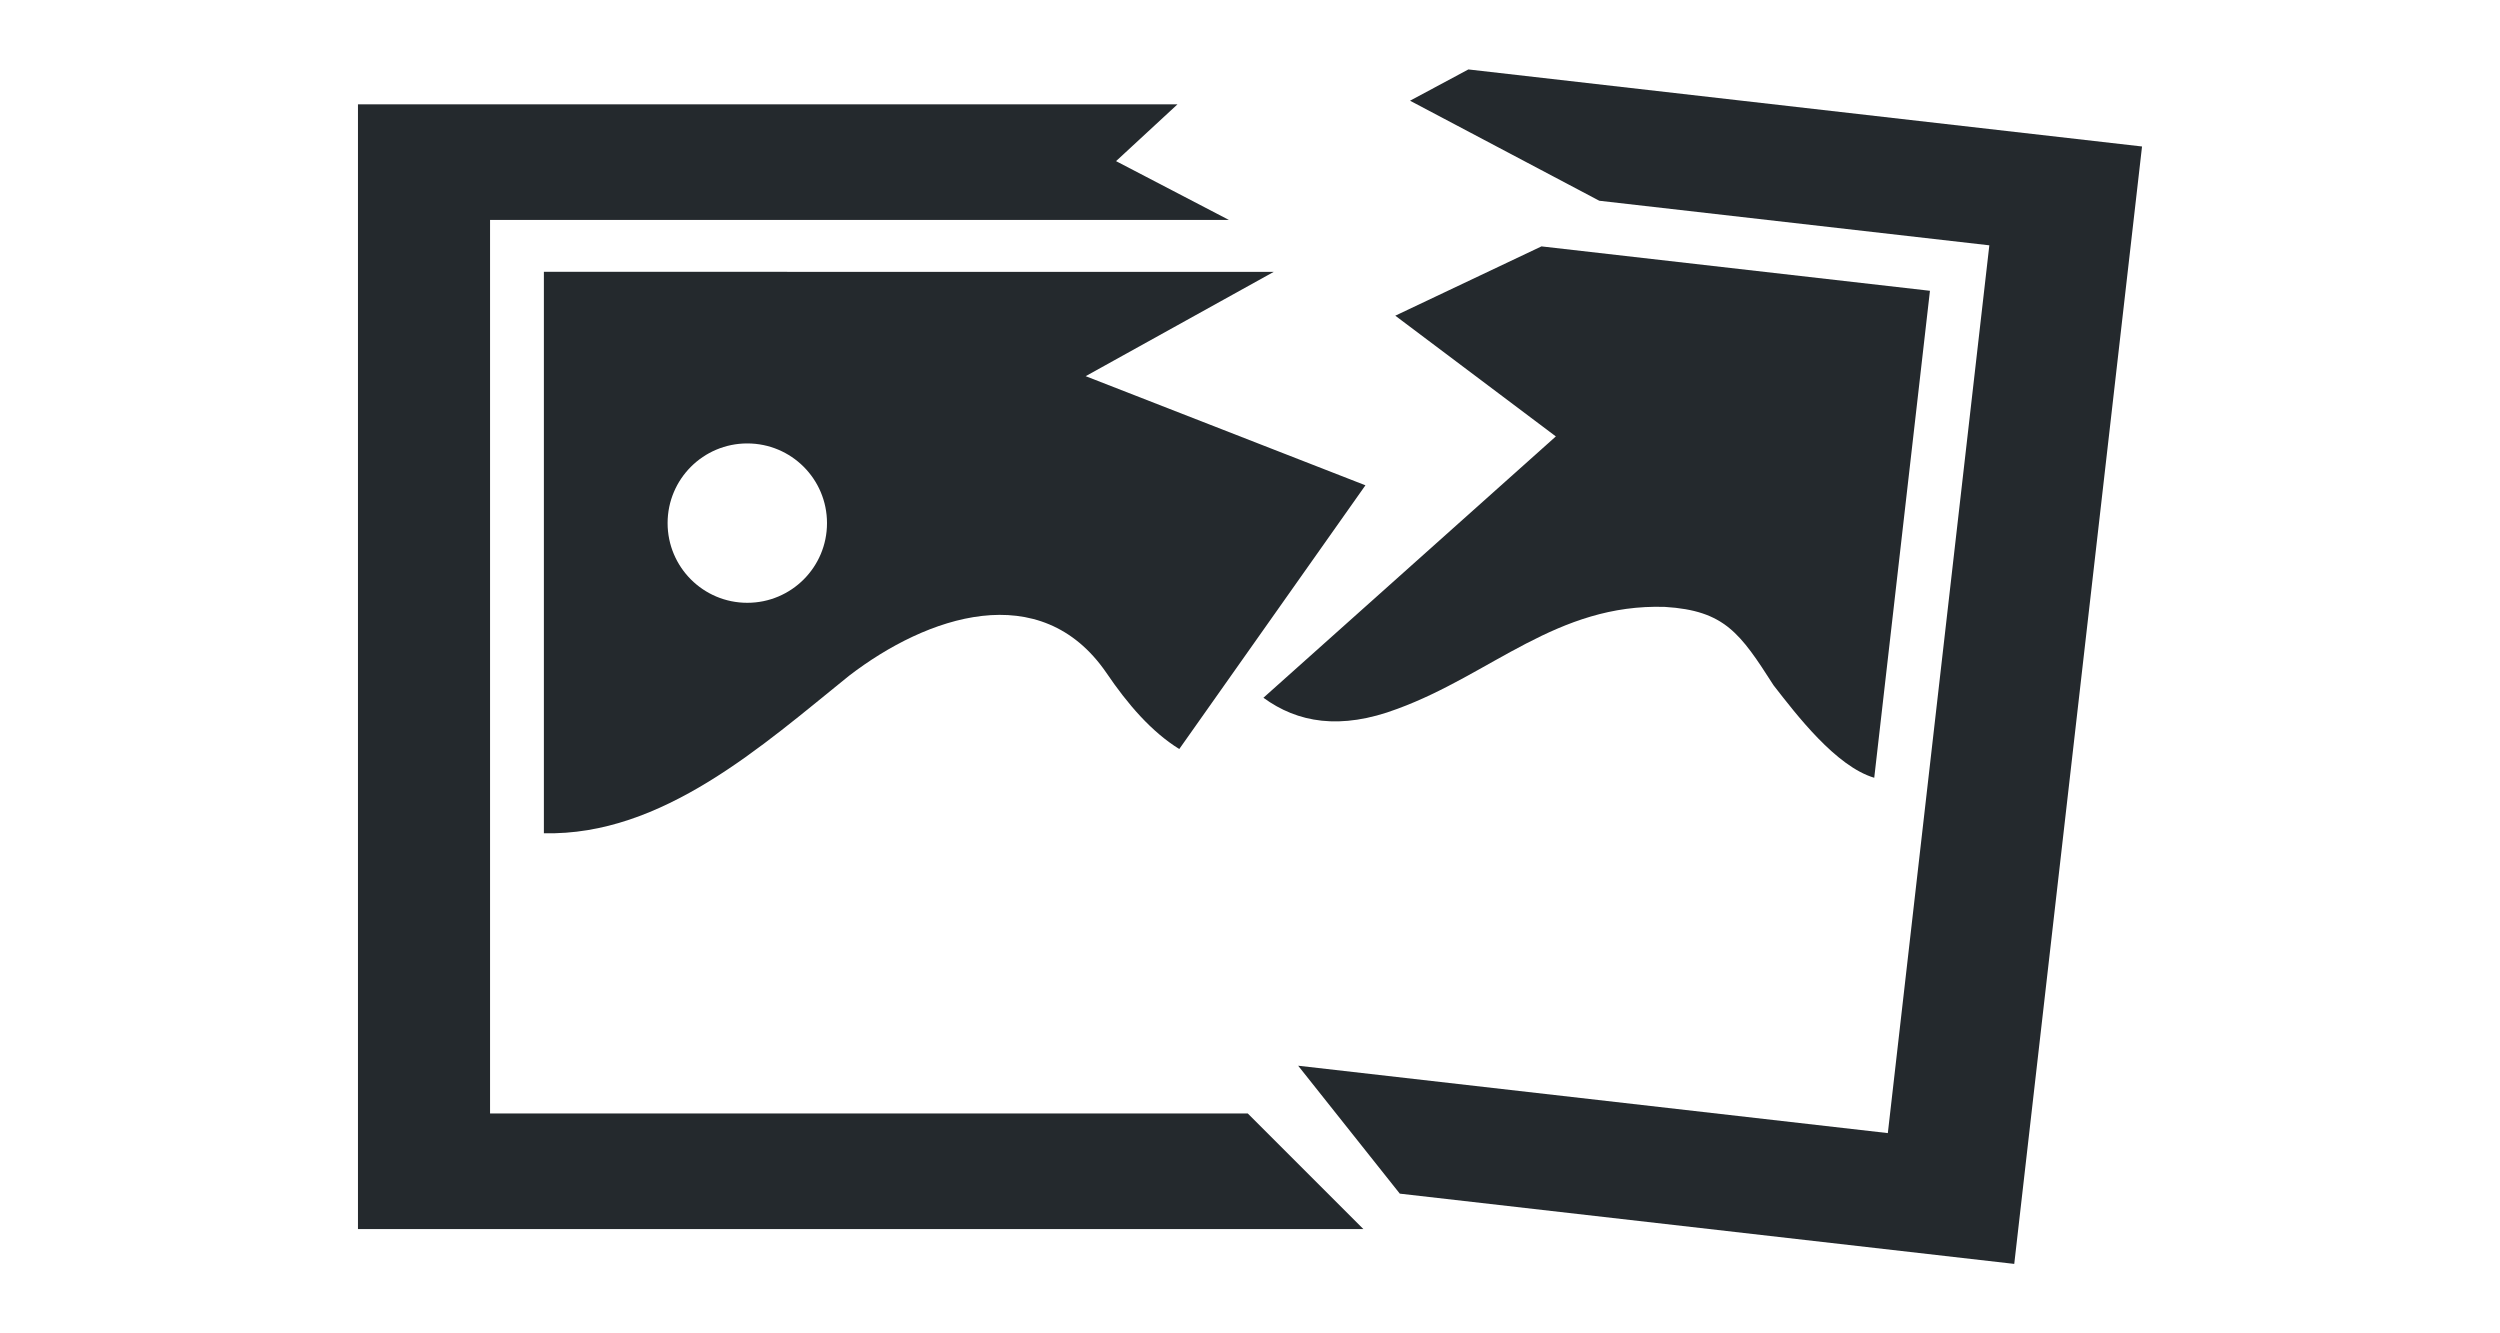
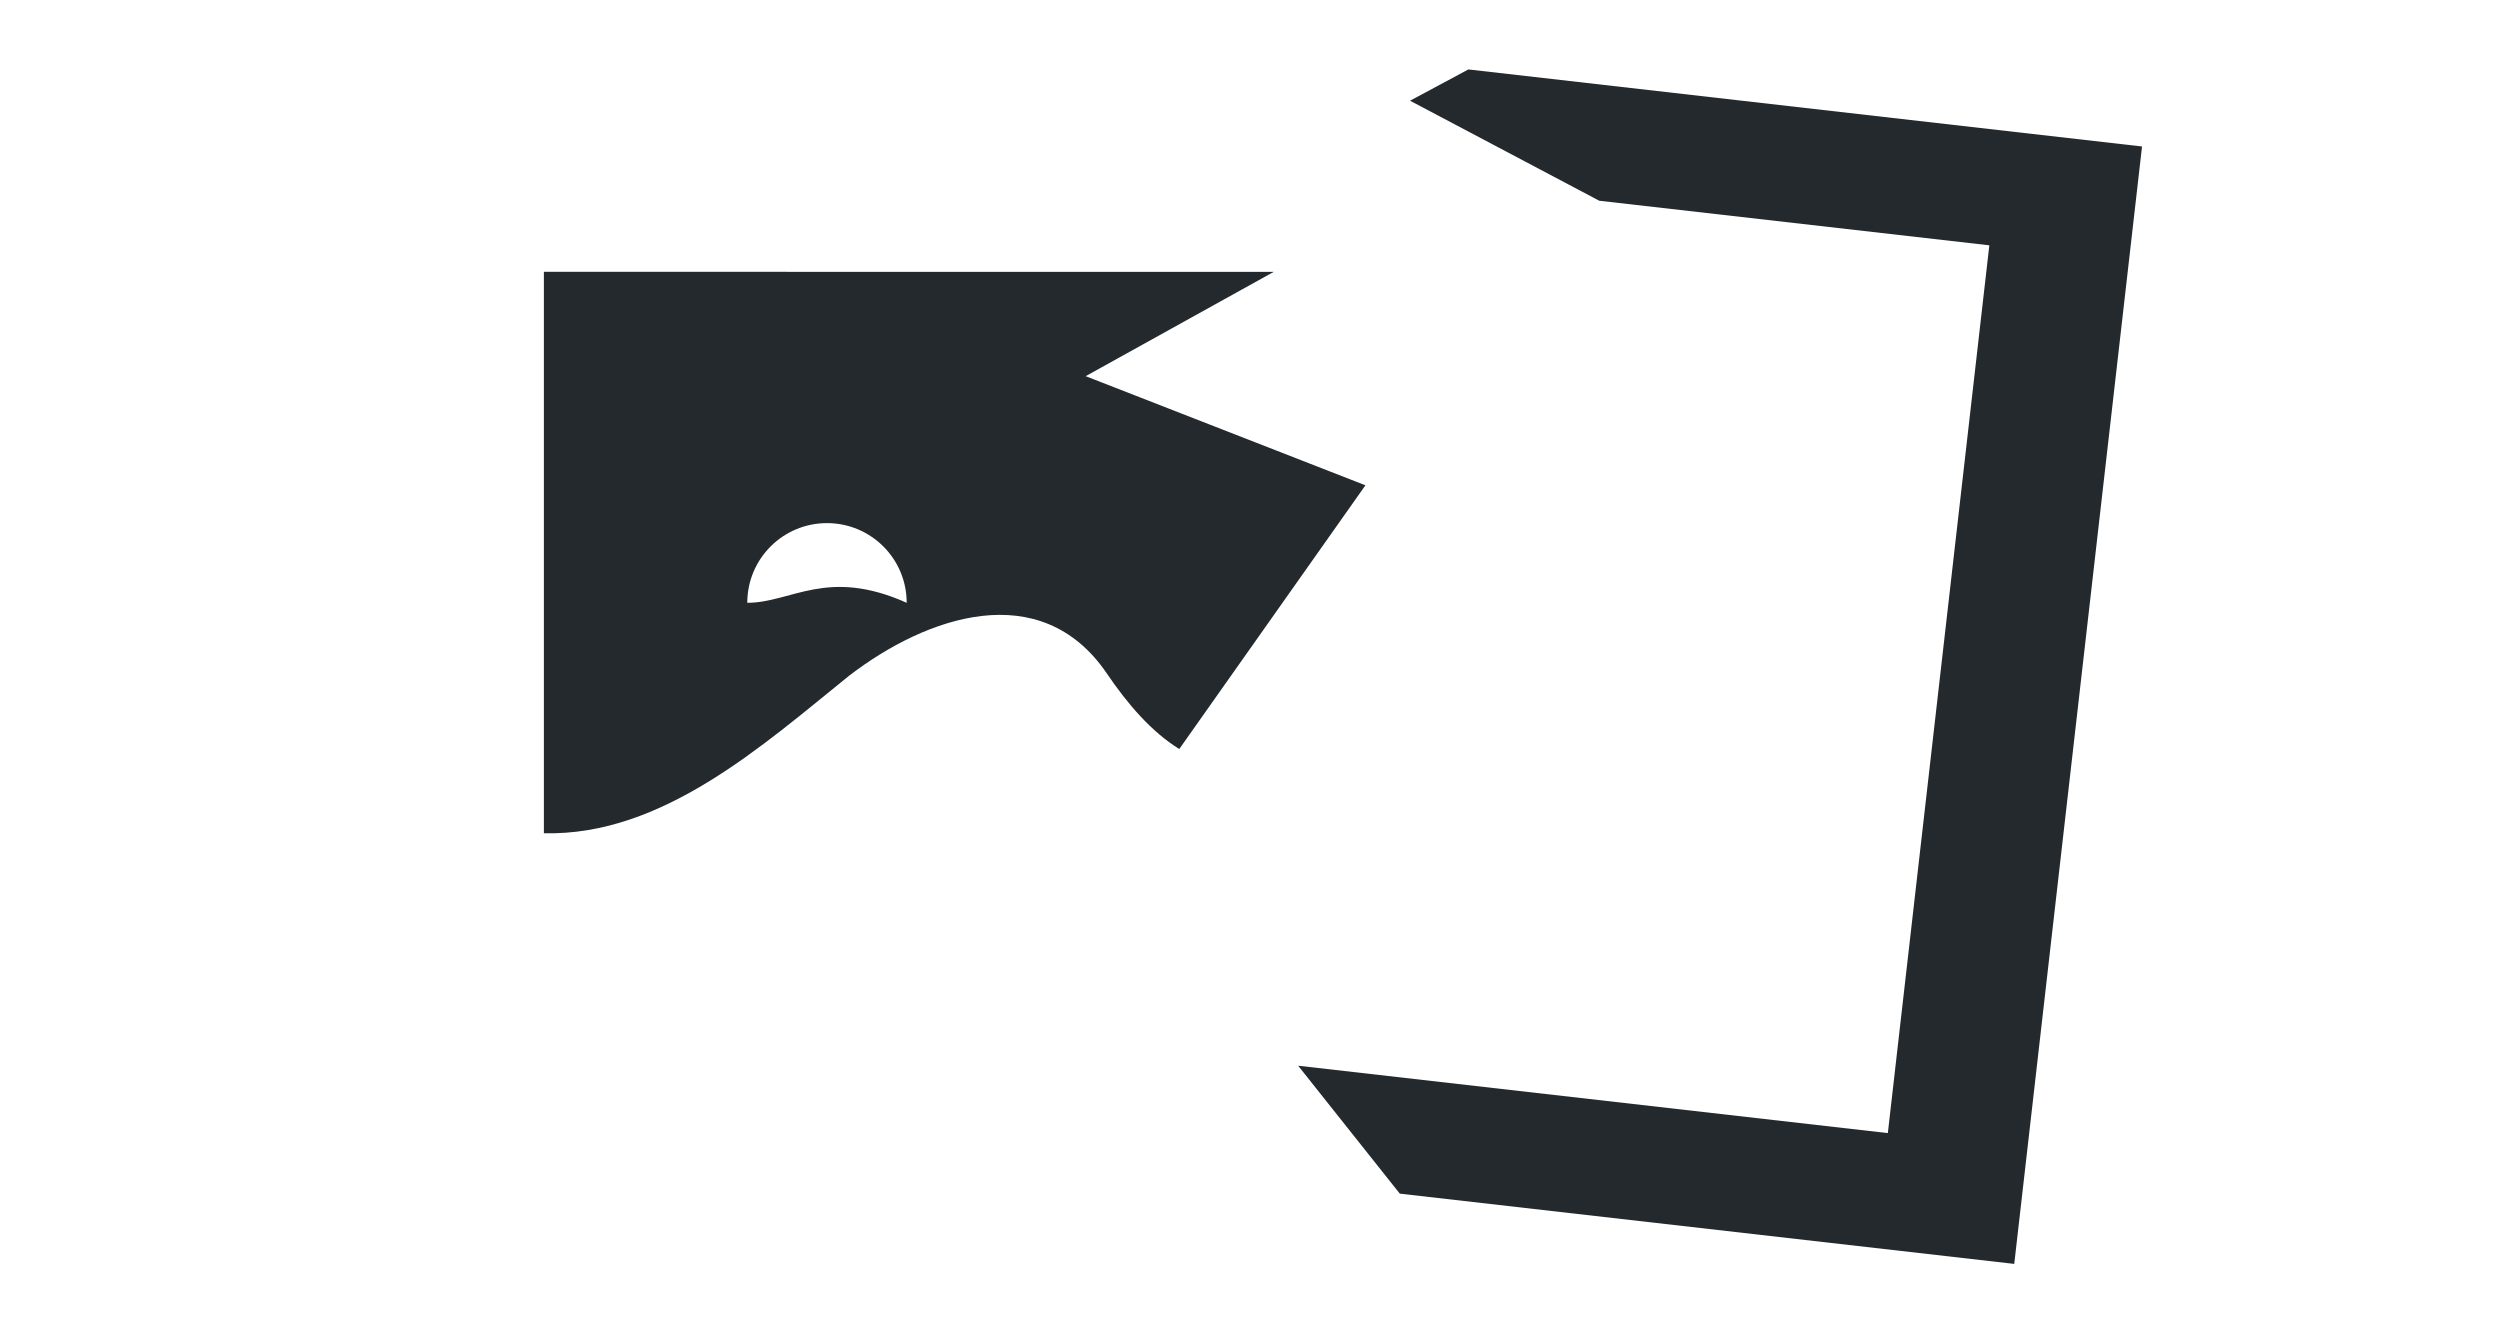
<svg xmlns="http://www.w3.org/2000/svg" version="1.1" id="Calque_1" x="0px" y="0px" width="150px" height="80px" viewBox="0 0 150 80" enable-background="new 0 0 150 80" xml:space="preserve">
  <g>
-     <path fill="#24292D" d="M83.852,42.527c5.643-2.072,9.567-6.32,16.045-6.113c3.589,0.221,4.518,1.584,6.516,4.703   c1.373,1.762,3.736,4.865,6.041,5.549l3.343-29.219l-23.309-2.664l-8.771,4.158l9.634,7.244l-17.546,15.68   C77.845,43.357,80.422,43.824,83.852,42.527z" />
-     <path fill="#24292D" d="M32.633,16.311v33.684c7.108,0.172,13.123-5.268,18.308-9.447c4.667-3.59,11.485-5.93,15.436-0.188   c1.293,1.91,2.714,3.547,4.379,4.582l11.17-15.824L65.14,22.57l11.287-6.26H32.633z M44.837,36.168   c-2.642,0-4.781-2.141-4.781-4.781c0-2.643,2.14-4.781,4.781-4.781c2.644,0,4.783,2.139,4.783,4.781   C49.621,34.027,47.481,36.168,44.837,36.168z" />
-     <polygon fill="#24292D" points="29.403,66.809 29.403,13.195 73.732,13.195 66.963,9.668 70.649,6.26 21.478,6.26 21.478,73.742    81.801,73.742 74.867,66.809  " />
+     <path fill="#24292D" d="M32.633,16.311v33.684c7.108,0.172,13.123-5.268,18.308-9.447c4.667-3.59,11.485-5.93,15.436-0.188   c1.293,1.91,2.714,3.547,4.379,4.582l11.17-15.824L65.14,22.57l11.287-6.26H32.633z M44.837,36.168   c0-2.643,2.14-4.781,4.781-4.781c2.644,0,4.783,2.139,4.783,4.781   C49.621,34.027,47.481,36.168,44.837,36.168z" />
    <polygon fill="#24292D" points="88.103,4.166 84.602,6.043 95.958,12.045 119.36,14.719 113.27,67.986 77.889,63.943    83.988,71.619 120.855,75.834 128.522,8.789  " />
  </g>
</svg>